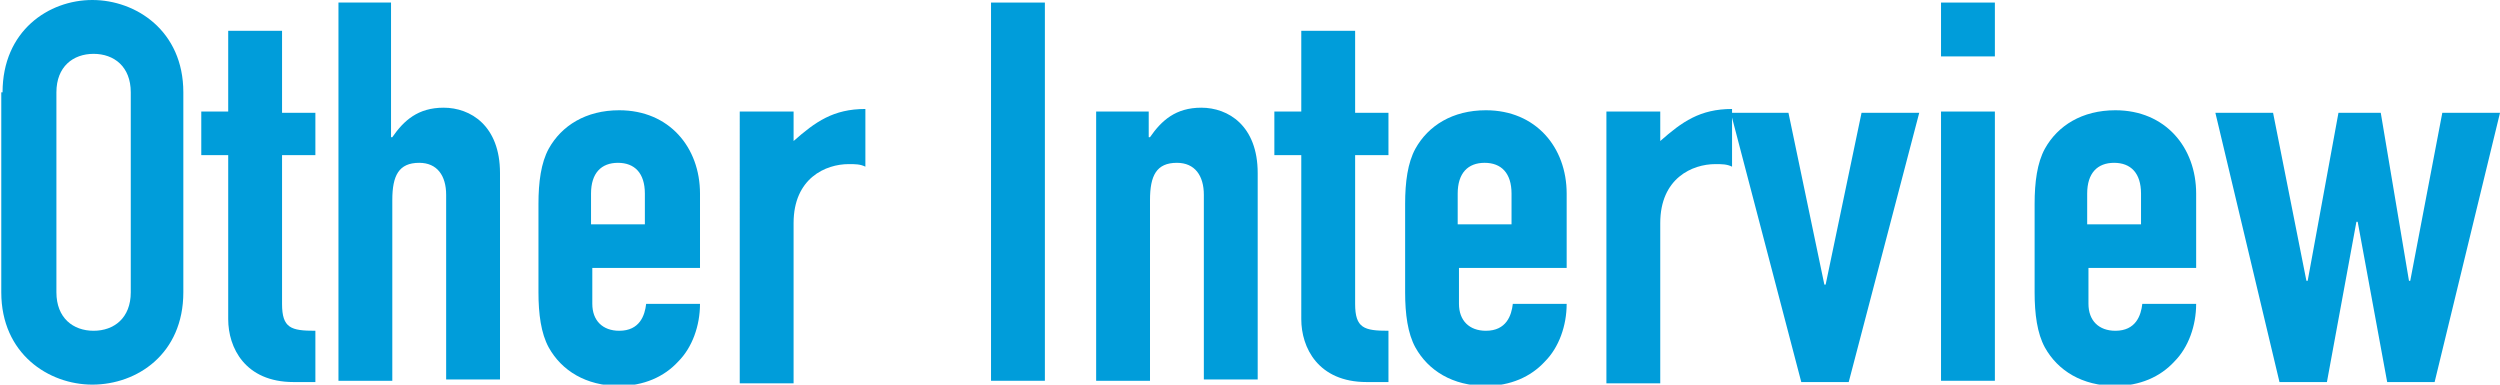
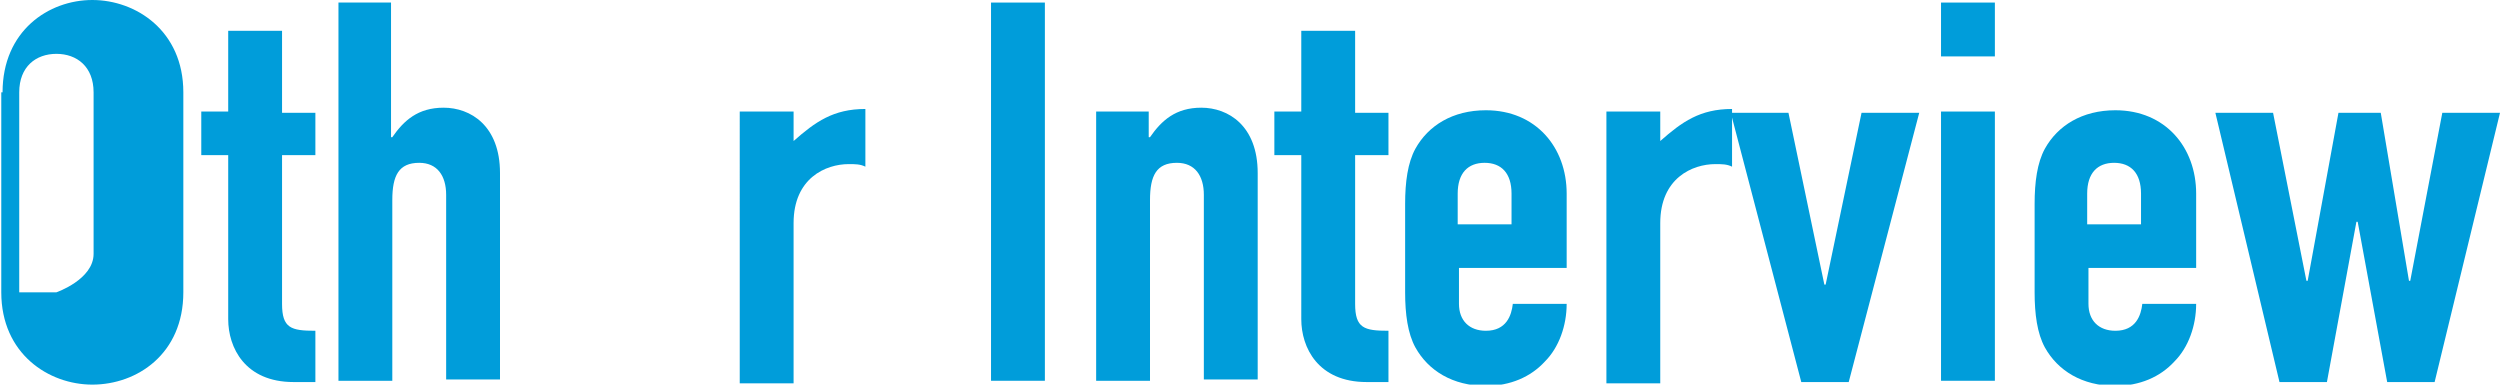
<svg xmlns="http://www.w3.org/2000/svg" version="1.1" x="0px" y="0px" viewBox="0 0 195 30" style="enable-background:new 0 0 195 30;" xml:space="preserve">
  <style type="text/css">
	.st0{fill:#009DDA;}
</style>
  <g id="レイヤー_1">
</g>
  <g id="文字">
    <g>
      <g>
-         <path class="st0" d="M0.2,7.2C0.2,2.4,3.8,0,7.2,0c3.4,0,7.1,2.4,7.1,7.2v15.6c0,4.8-3.6,7.2-7.1,7.2c-3.4,0-7.1-2.4-7.1-7.2V7.2     z M4.4,22.8c0,2,1.3,3,2.9,3s2.9-1,2.9-3V7.2c0-2-1.3-3-2.9-3s-2.9,1-2.9,3V22.8z" />
+         <path class="st0" d="M0.2,7.2C0.2,2.4,3.8,0,7.2,0c3.4,0,7.1,2.4,7.1,7.2v15.6c0,4.8-3.6,7.2-7.1,7.2c-3.4,0-7.1-2.4-7.1-7.2V7.2     z M4.4,22.8s2.9-1,2.9-3V7.2c0-2-1.3-3-2.9-3s-2.9,1-2.9,3V22.8z" />
        <path class="st0" d="M17.8,2.4H22v6.4h2.6v3.3H22v11.6c0,1.9,0.7,2.1,2.6,2.1v4h-1.7c-3.8,0-5.1-2.7-5.1-4.9V12.1h-2.1V8.7h2.1     V2.4z" />
        <path class="st0" d="M26.3,0.2h4.2v10.5h0.1c0.9-1.3,2-2.3,4-2.3c2.1,0,4.4,1.4,4.4,5.1v16.1h-4.2V15.2c0-1.5-0.7-2.5-2.1-2.5     c-1.6,0-2.1,1-2.1,2.9v14.1h-4.2V0.2z" />
-         <path class="st0" d="M46.2,20.8v2.9c0,1.3,0.8,2.1,2.1,2.1c1.6,0,2-1.2,2.1-2.1h4.2c0,1.7-0.6,3.4-1.7,4.5     c-1.1,1.2-2.7,1.9-4.6,1.9c-2.6,0-4.5-1.2-5.5-3c-0.6-1.1-0.8-2.6-0.8-4.3v-6.9c0-1.7,0.2-3.2,0.8-4.3c1-1.8,2.9-3,5.5-3     c3.9,0,6.3,2.9,6.3,6.5v5.8H46.2z M46.2,17.5h4.1v-2.4c0-1.6-0.8-2.4-2.1-2.4s-2.1,0.8-2.1,2.4V17.5z" />
        <path class="st0" d="M57.7,8.7h4.2V11c1.7-1.5,3.1-2.5,5.6-2.5V13c-0.4-0.2-0.8-0.2-1.3-0.2c-1.8,0-4.3,1.1-4.3,4.6v12.5h-4.2     V8.7z" />
        <path class="st0" d="M77.3,0.2h4.2v29.5h-4.2V0.2z" />
        <path class="st0" d="M85.4,8.7h4.2v2h0.1c0.9-1.3,2-2.3,4-2.3c2.1,0,4.4,1.4,4.4,5.1v16.1h-4.2V15.2c0-1.5-0.7-2.5-2.1-2.5     c-1.6,0-2.1,1-2.1,2.9v14.1h-4.2V8.7z" />
        <path class="st0" d="M101.5,2.4h4.2v6.4h2.6v3.3h-2.6v11.6c0,1.9,0.7,2.1,2.6,2.1v4h-1.7c-3.8,0-5.1-2.7-5.1-4.9V12.1h-2.1V8.7     h2.1V2.4z" />
        <path class="st0" d="M113.8,20.8v2.9c0,1.3,0.8,2.1,2.1,2.1c1.6,0,2-1.2,2.1-2.1h4.2c0,1.7-0.6,3.4-1.7,4.5     c-1.1,1.2-2.7,1.9-4.6,1.9c-2.6,0-4.5-1.2-5.5-3c-0.6-1.1-0.8-2.6-0.8-4.3v-6.9c0-1.7,0.2-3.2,0.8-4.3c1-1.8,2.9-3,5.5-3     c3.9,0,6.3,2.9,6.3,6.5v5.8H113.8z M113.8,17.5h4.1v-2.4c0-1.6-0.8-2.4-2.1-2.4s-2.1,0.8-2.1,2.4V17.5z" />
        <path class="st0" d="M125.3,8.7h4.2V11c1.7-1.5,3.1-2.5,5.6-2.5V13c-0.4-0.2-0.8-0.2-1.3-0.2c-1.8,0-4.3,1.1-4.3,4.6v12.5h-4.2     V8.7z" />
        <path class="st0" d="M144.2,29.8h-3.7l-5.5-21h4.5l2.8,13.4h0.1l2.8-13.4h4.5L144.2,29.8z" />
        <path class="st0" d="M151.4,0.2h4.2v4.2h-4.2V0.2z M151.4,8.7h4.2v21h-4.2V8.7z" />
        <path class="st0" d="M162.9,20.8v2.9c0,1.3,0.8,2.1,2.1,2.1c1.6,0,2-1.2,2.1-2.1h4.2c0,1.7-0.6,3.4-1.7,4.5     c-1.1,1.2-2.7,1.9-4.6,1.9c-2.6,0-4.5-1.2-5.5-3c-0.6-1.1-0.8-2.6-0.8-4.3v-6.9c0-1.7,0.2-3.2,0.8-4.3c1-1.8,2.9-3,5.5-3     c3.9,0,6.3,2.9,6.3,6.5v5.8H162.9z M162.9,17.5h4.1v-2.4c0-1.6-0.8-2.4-2.1-2.4c-1.3,0-2.1,0.8-2.1,2.4V17.5z" />
        <path class="st0" d="M189.9,29.8h-3.7l-2.3-12.5h-0.1l-2.3,12.5h-3.7l-5-21h4.5l2.6,13.1h0.1l2.4-13.1h3.3l2.2,13.1h0.1l2.5-13.1     h4.5L189.9,29.8z" />
      </g>
    </g>
  </g>
</svg>